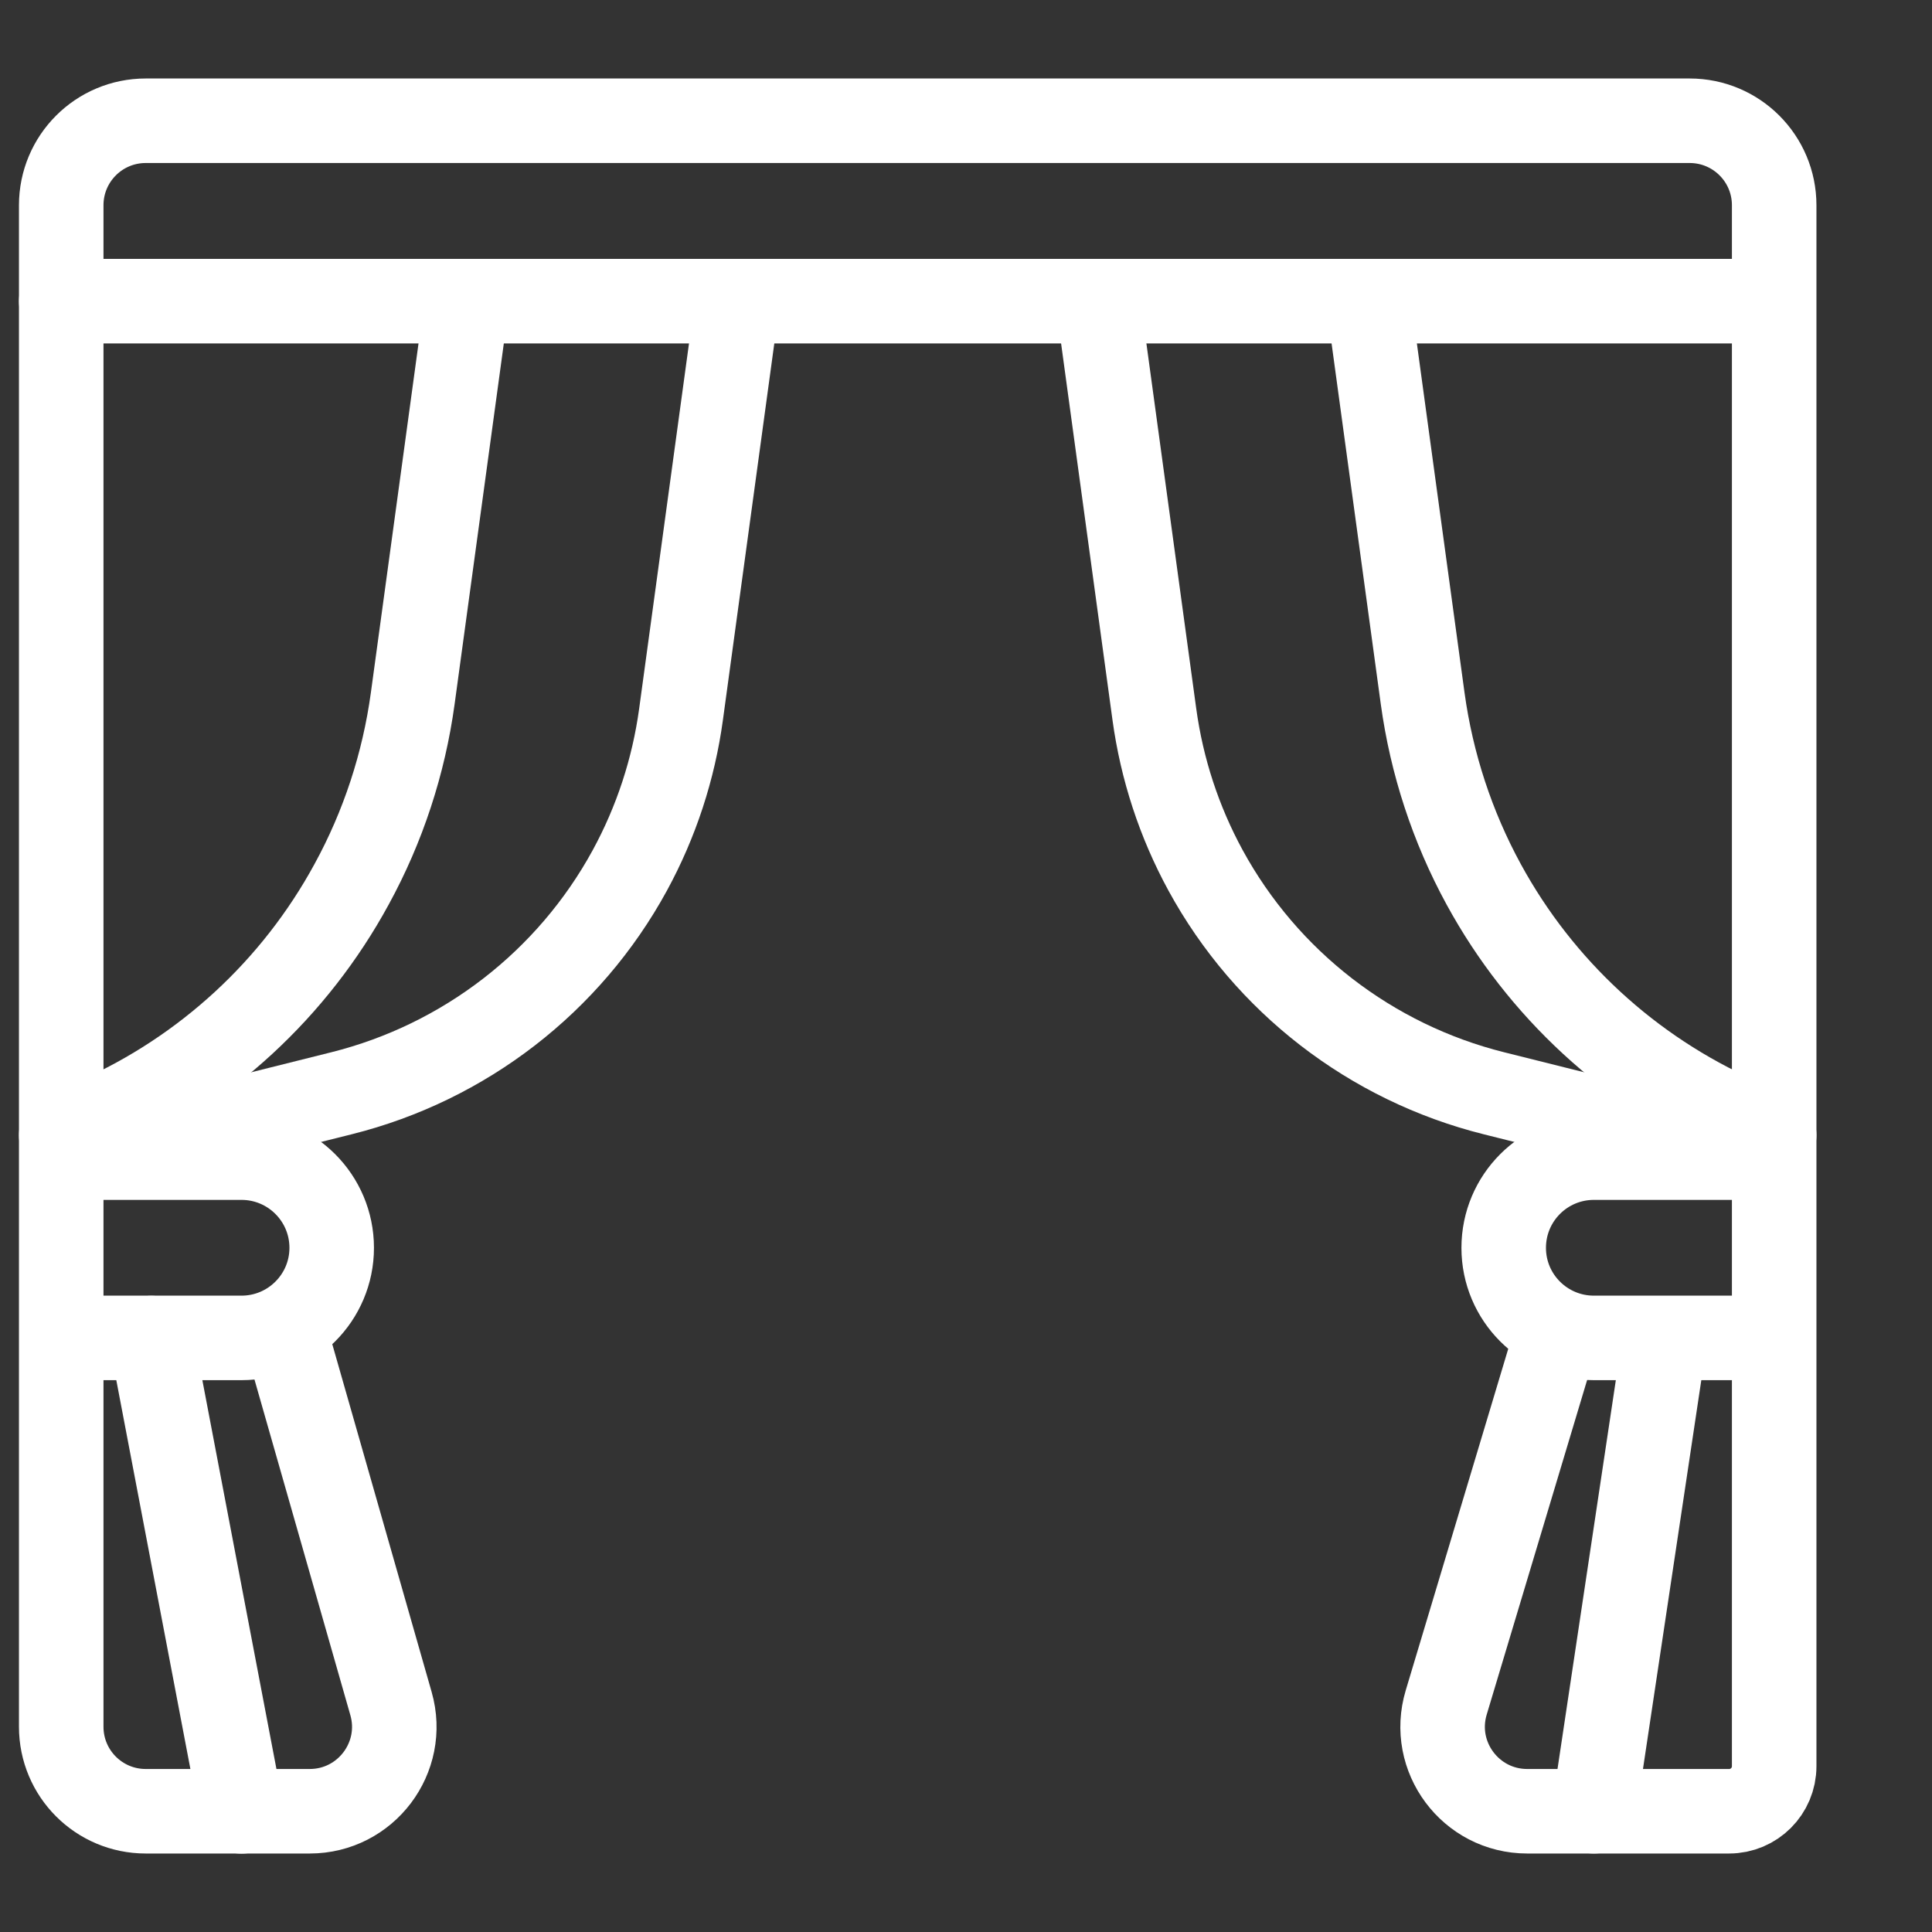
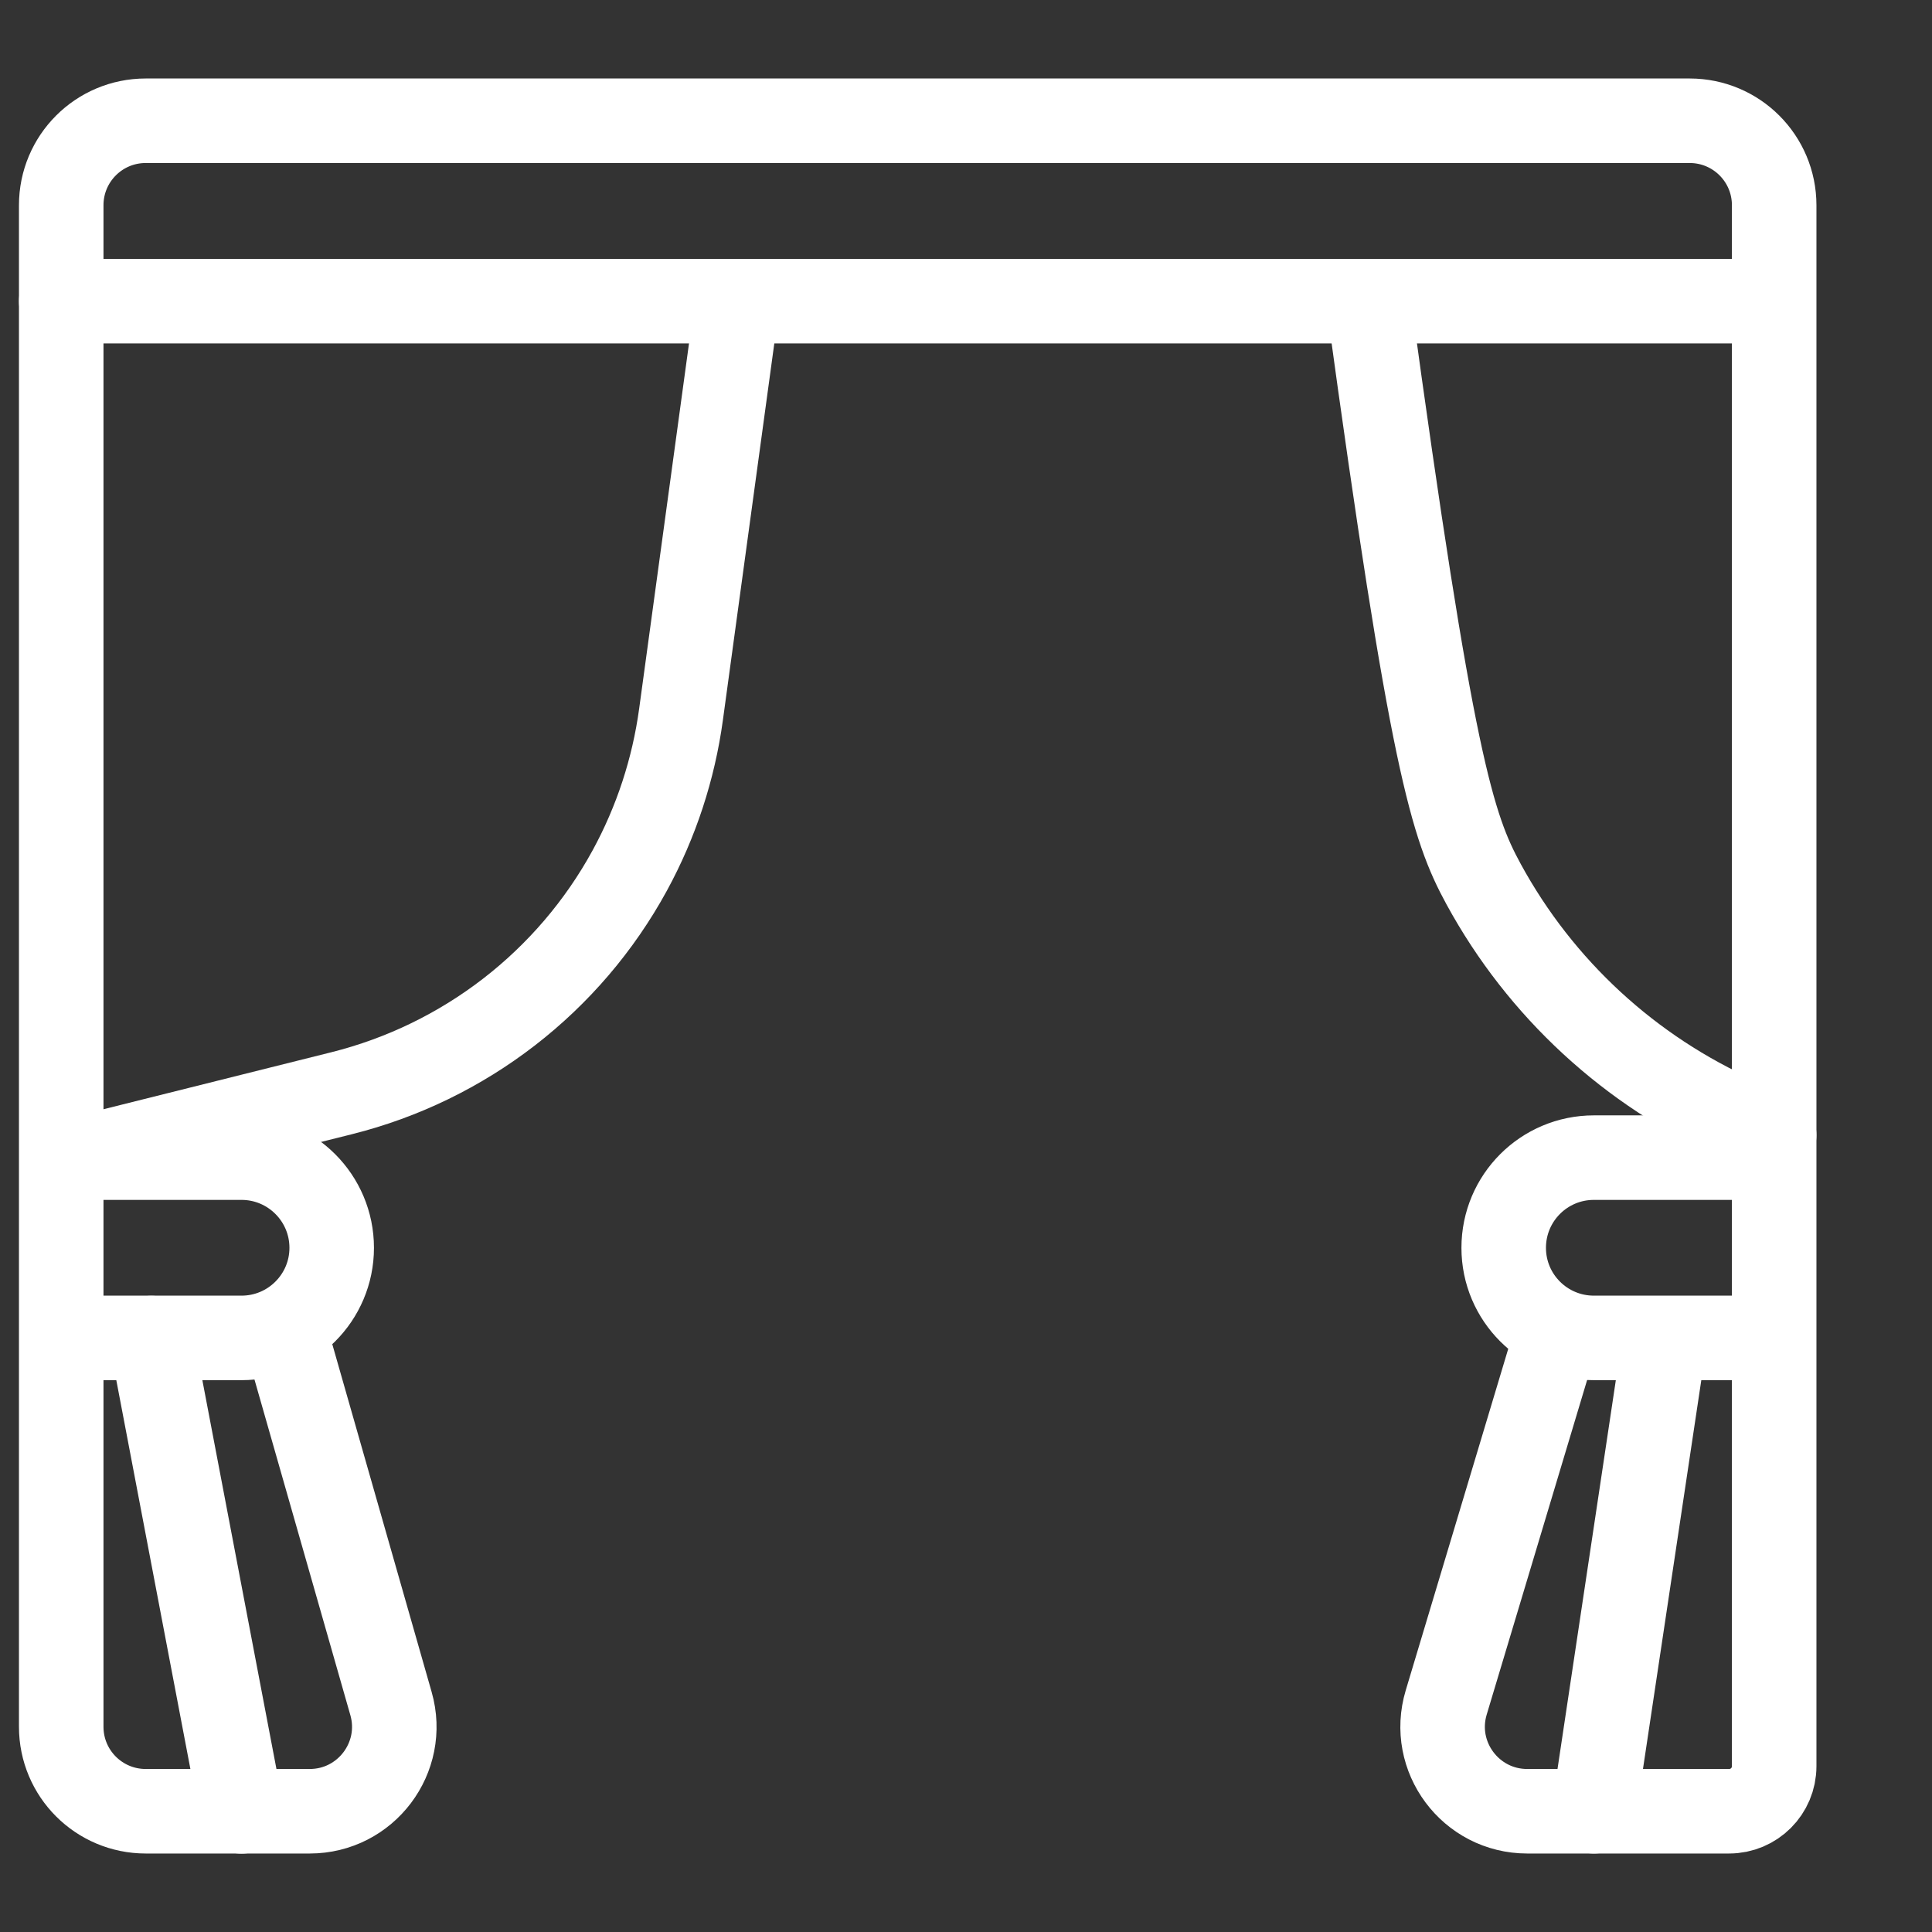
<svg xmlns="http://www.w3.org/2000/svg" width="16" height="16" viewBox="0 0 16 16" fill="none">
  <rect x="0" y="0" width="16" height="16" fill="#333333" stroke="none" />
  <path d="M2.373 11.08L3.238 14.108C3.366 14.555 3.03 15 2.565 15H1.207C0.82 15 0.507 14.687 0.507 14.3V14.067V9.96V1.7C0.507 1.313 0.82 1 1.207 1H1.627H13.695H13.993C14.38 1 14.693 1.313 14.693 1.7V14.627V14.627C14.693 14.833 14.526 15 14.32 15H12.648C12.179 15 11.842 14.548 11.977 14.099L12.827 11.267" stroke="white" stroke-width="0.7" stroke-linecap="round" />
  <path d="M0.507 2.494H14.612" stroke="white" stroke-width="0.7" stroke-linecap="round" />
  <path d="M13.76 11.267L13.2 15" stroke="white" stroke-width="0.7" stroke-linecap="round" />
  <path d="M1.253 11.081L2 15.001" stroke="white" stroke-width="0.7" stroke-linecap="round" />
-   <path d="M3.867 2.494L3.418 5.785C3.344 6.324 3.173 6.846 2.912 7.323V7.323C2.442 8.187 1.7 8.871 0.801 9.27L0.507 9.401" stroke="white" stroke-width="0.7" stroke-linecap="round" />
-   <path d="M11.333 2.494L11.782 5.785C11.856 6.324 12.027 6.846 12.287 7.323V7.323C12.758 8.187 13.5 8.871 14.399 9.27L14.693 9.401" stroke="white" stroke-width="0.7" stroke-linecap="round" />
+   <path d="M11.333 2.494C11.856 6.324 12.027 6.846 12.287 7.323V7.323C12.758 8.187 13.5 8.871 14.399 9.27L14.693 9.401" stroke="white" stroke-width="0.7" stroke-linecap="round" />
  <path d="M6.107 2.494L5.64 5.916C5.578 6.369 5.435 6.806 5.216 7.208V7.208C4.713 8.13 3.847 8.799 2.828 9.054L0.693 9.588" stroke="white" stroke-width="0.7" stroke-linecap="round" />
-   <path d="M9.093 2.494L9.56 5.916C9.622 6.369 9.765 6.806 9.984 7.208V7.208C10.487 8.13 11.353 8.799 12.372 9.054L14.507 9.588" stroke="white" stroke-width="0.7" stroke-linecap="round" />
  <path d="M0.693 9.587H2C2.412 9.587 2.747 9.921 2.747 10.334V10.334C2.747 10.746 2.412 11.08 2 11.08H0.693" stroke="white" stroke-width="0.7" stroke-linecap="round" />
  <path d="M14.507 9.587H13.2C12.787 9.587 12.453 9.921 12.453 10.334V10.334C12.453 10.746 12.787 11.08 13.2 11.08H14.507" stroke="white" stroke-width="0.7" stroke-linecap="round" />
</svg>